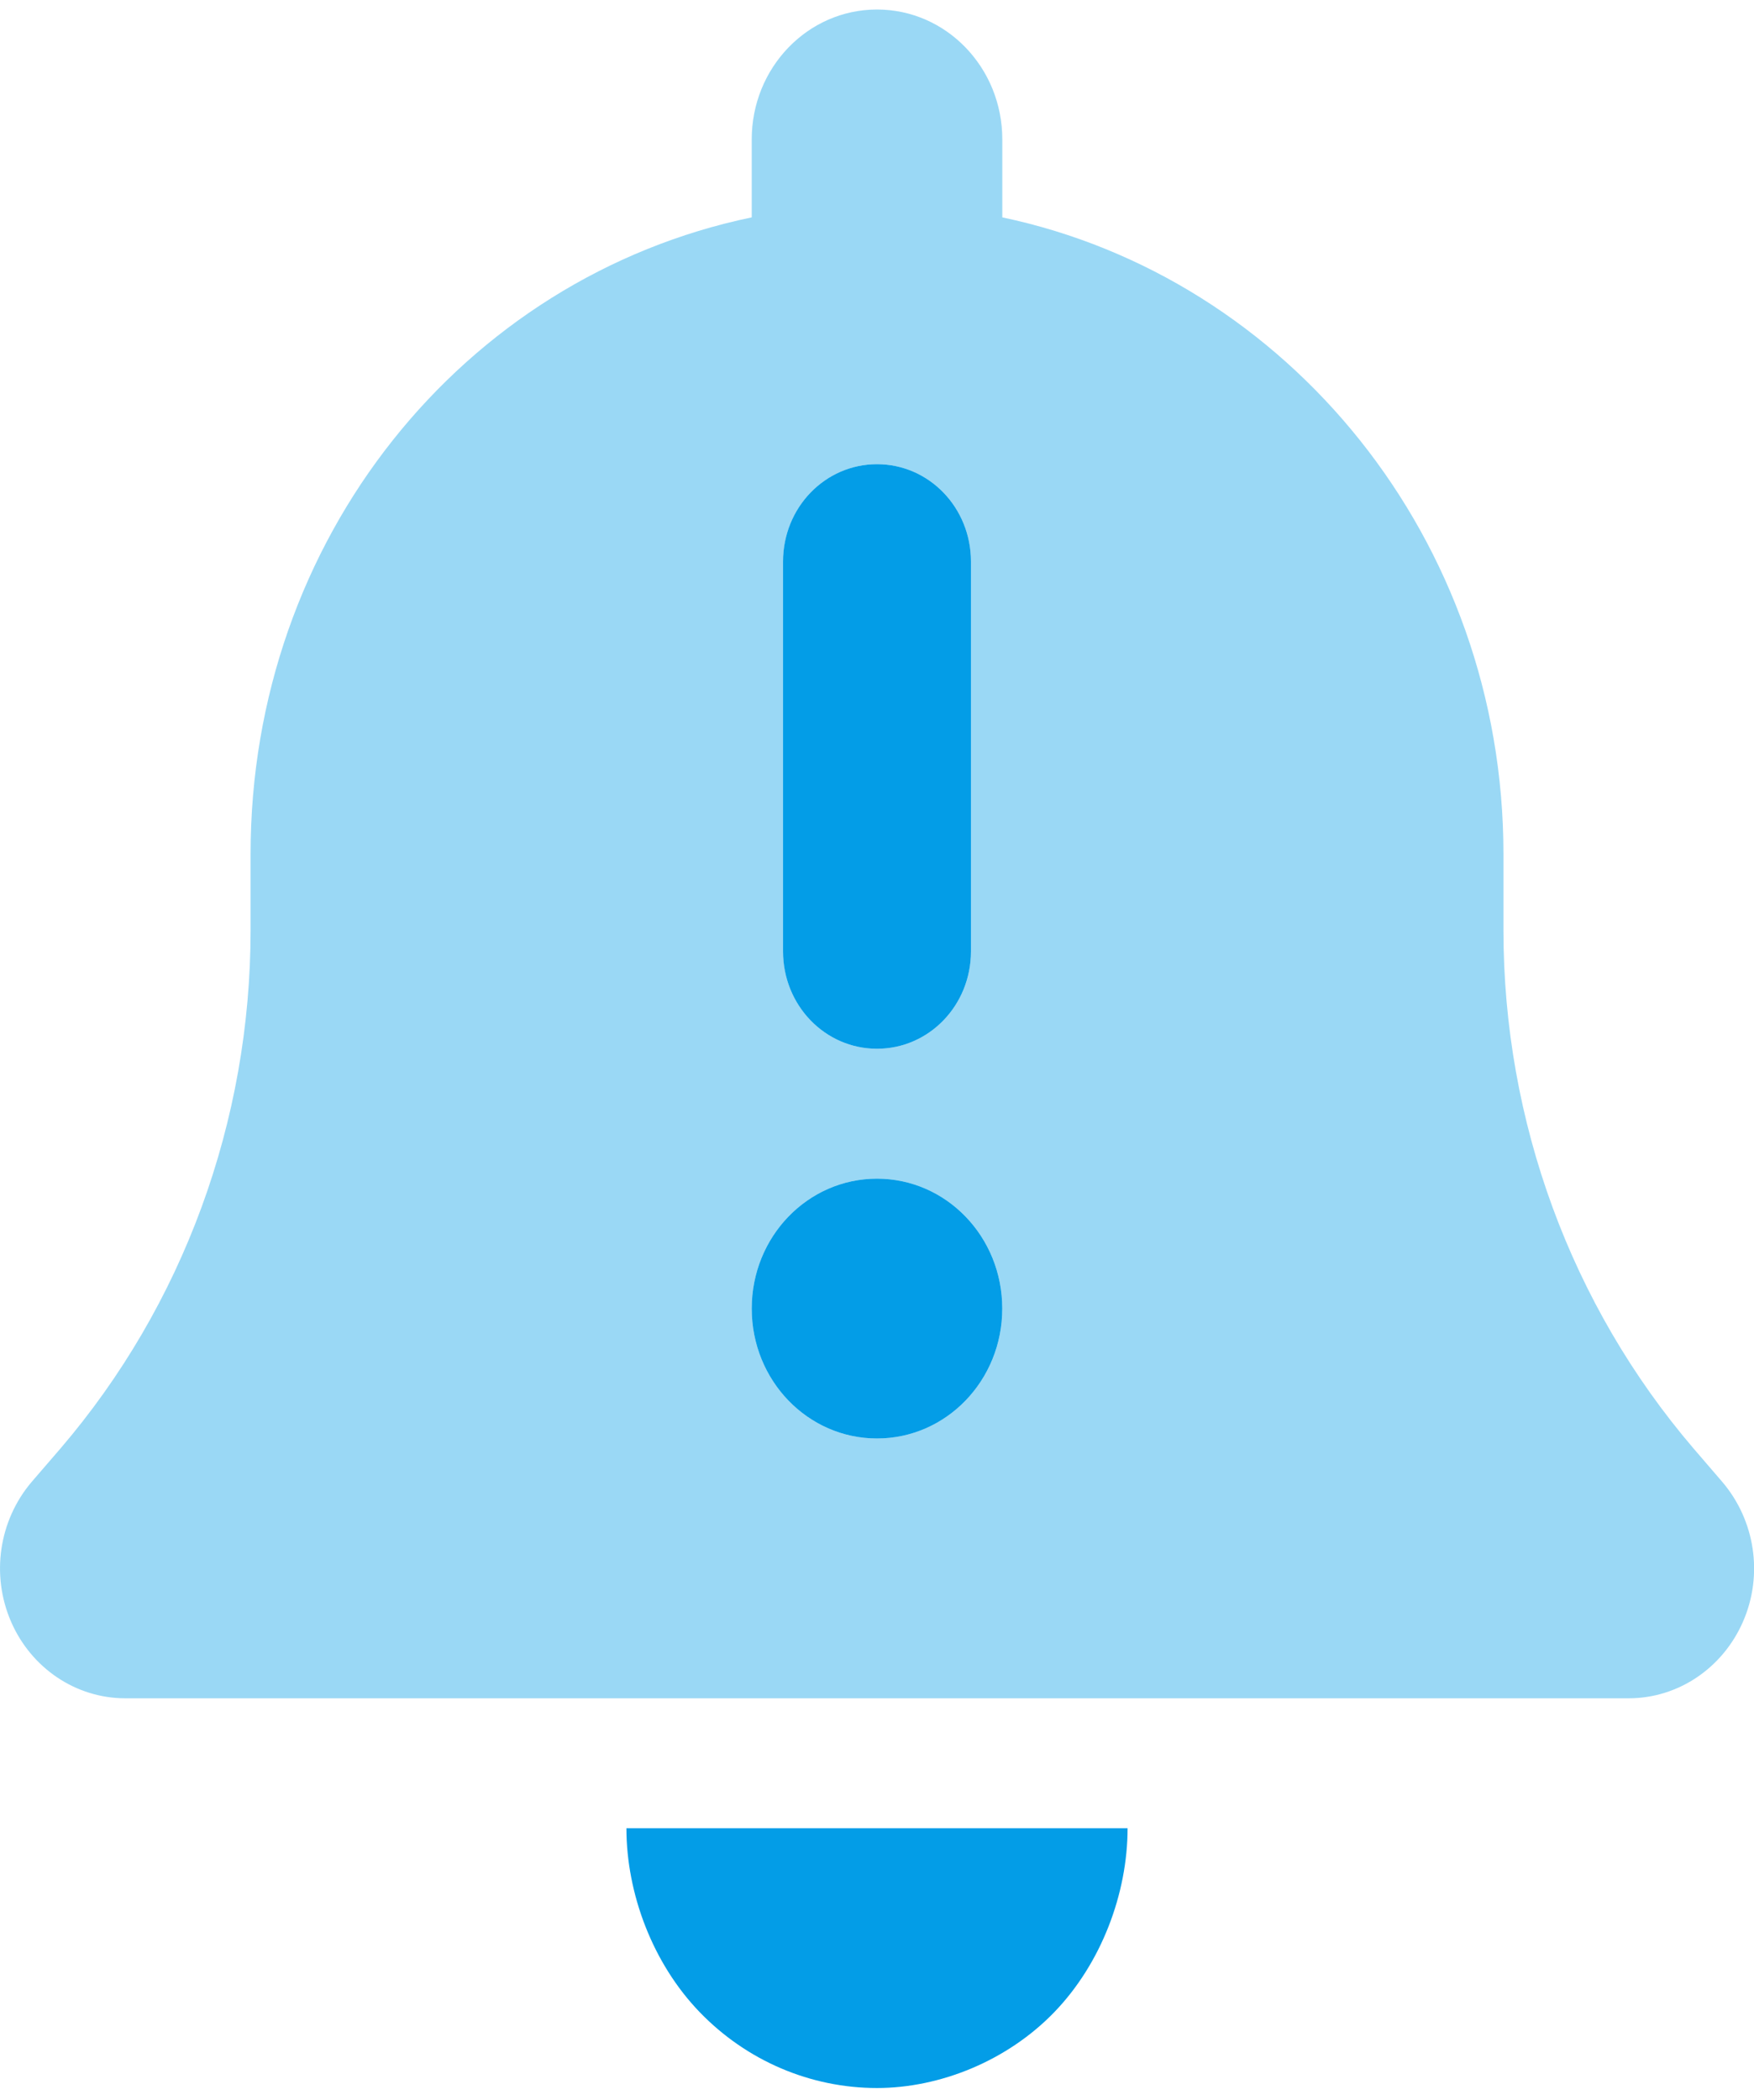
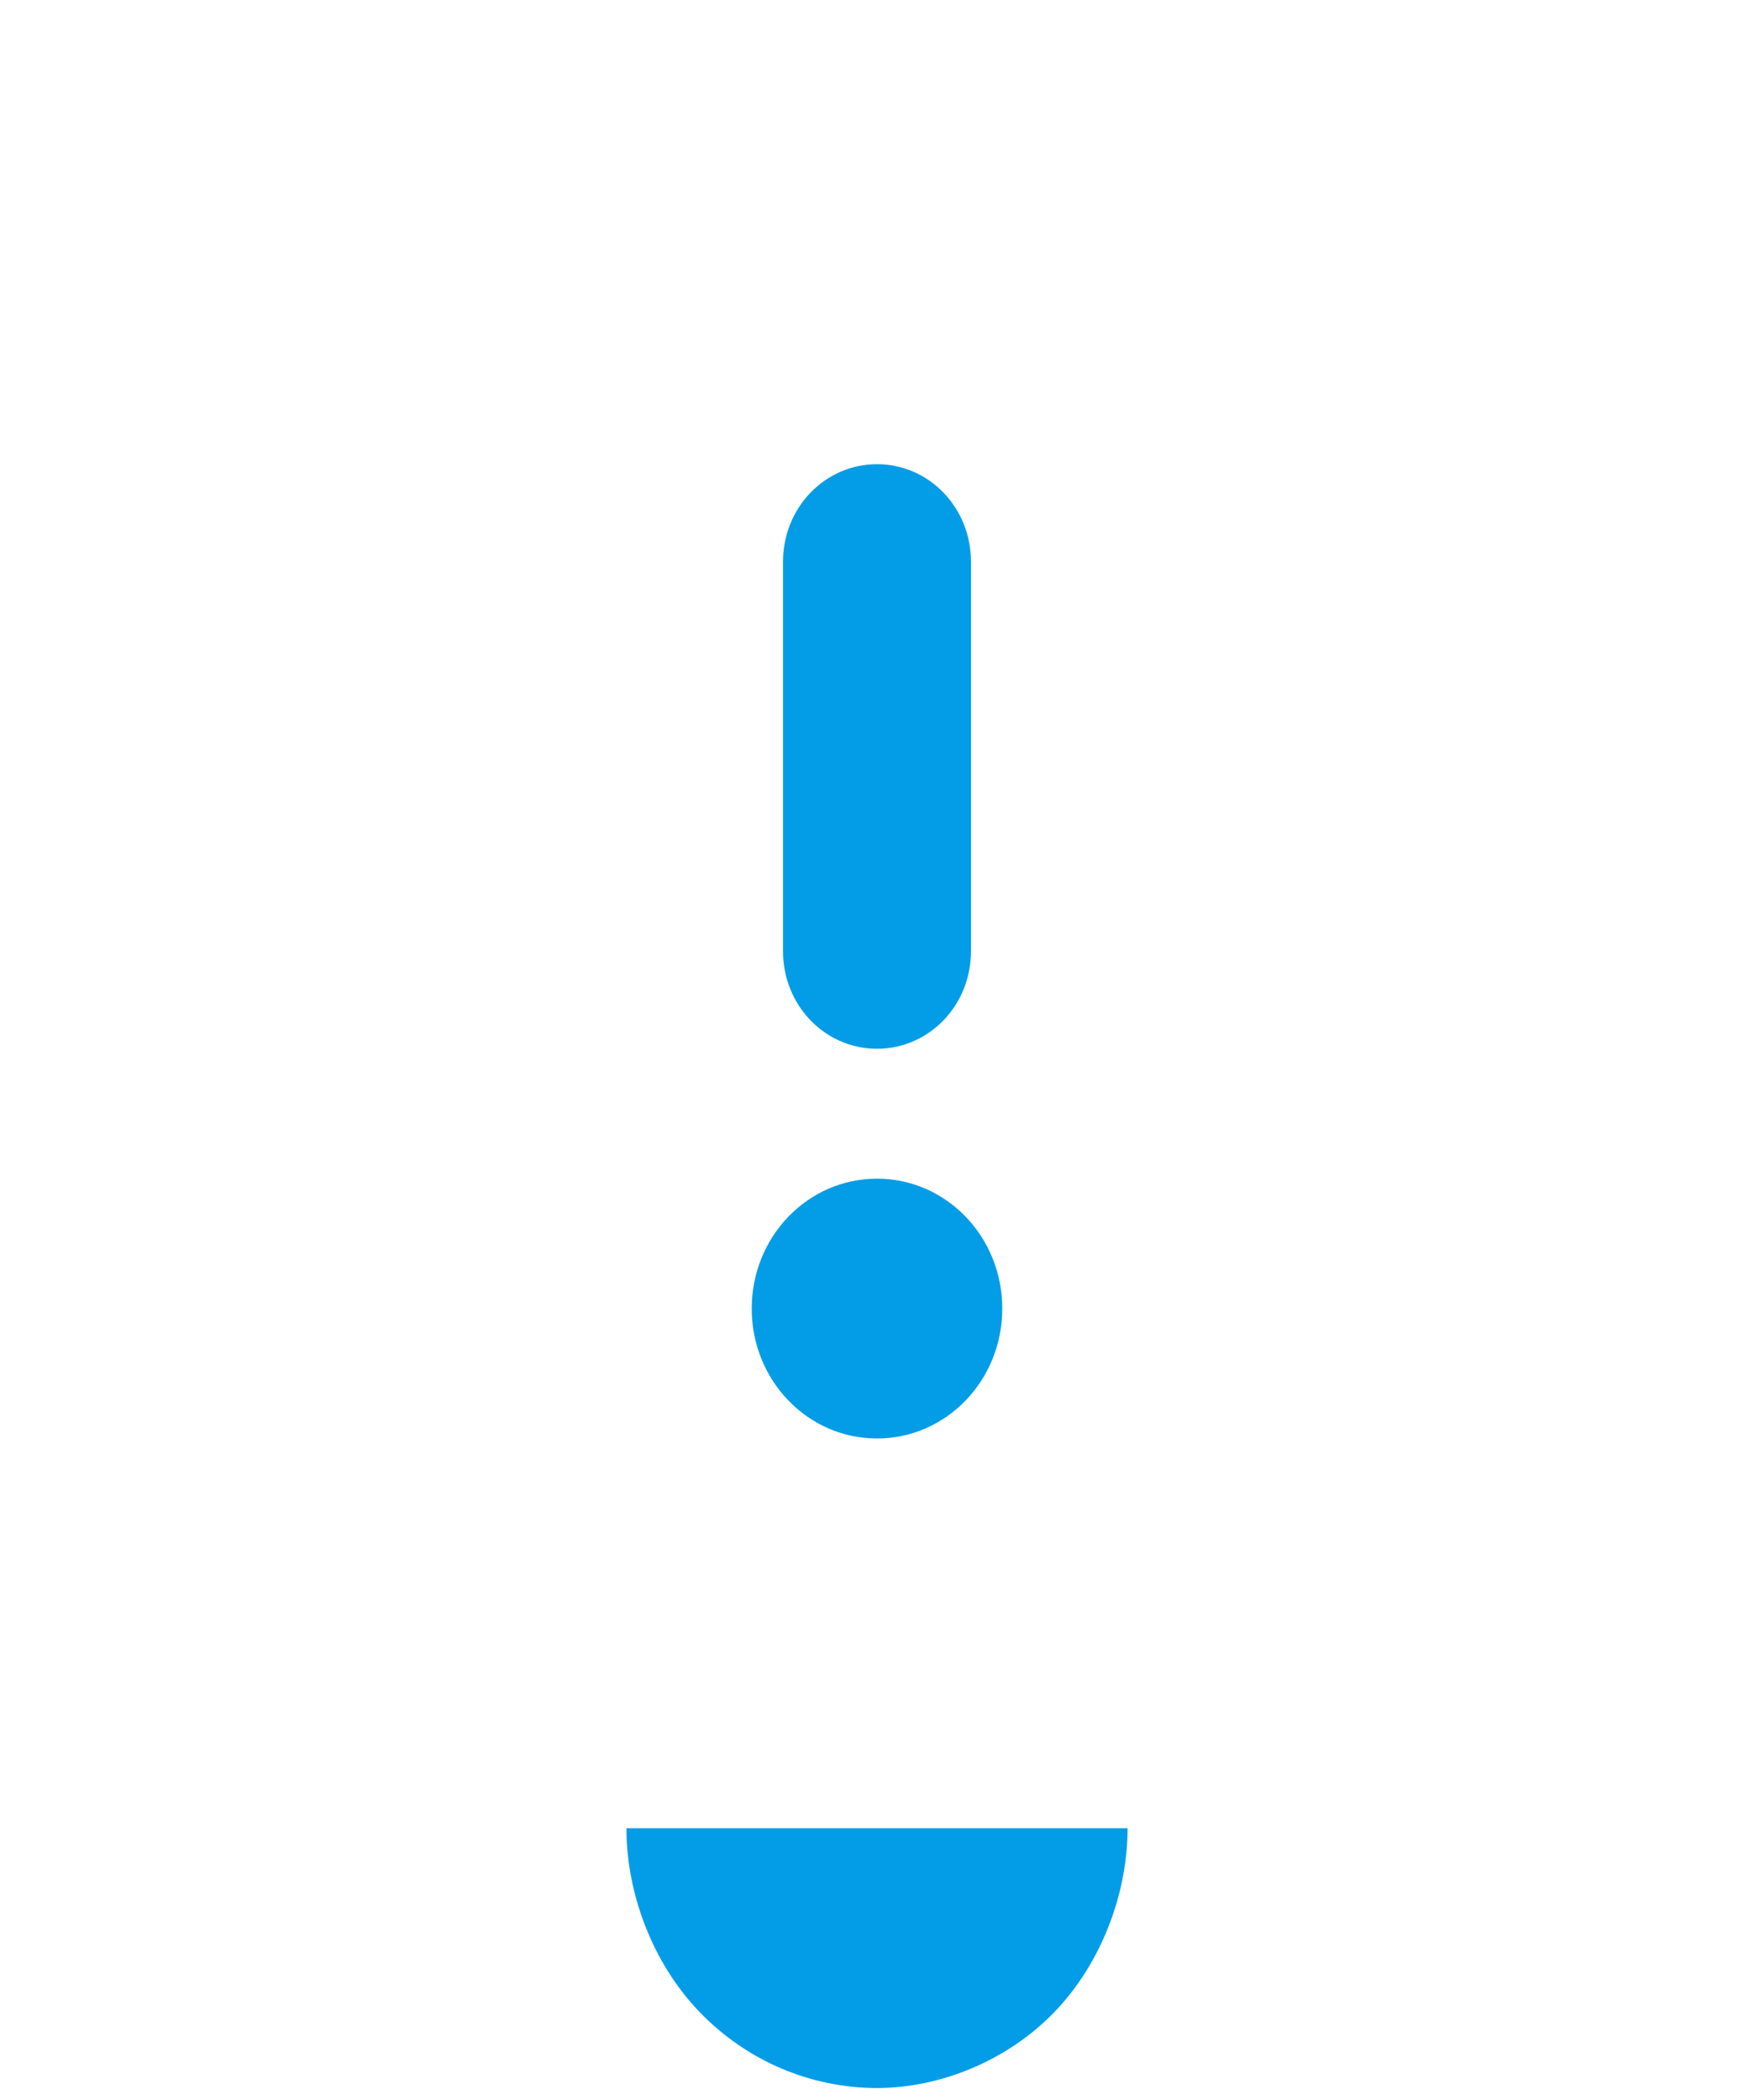
<svg xmlns="http://www.w3.org/2000/svg" width="66" height="79" viewBox="0 0 66 79" fill="none">
  <g clip-path="url(#clip0_62_5435)">
    <path d="M33 17.46C34.959 17.46 36.536 19.094 36.536 21.125V35.783C36.536 37.814 34.959 39.448 33 39.448C31.041 39.448 29.464 37.814 29.464 35.783V21.125C29.464 19.094 31.041 17.46 33 17.46ZM37.714 49.22C37.714 51.923 35.608 54.107 33 54.107C30.392 54.107 28.286 51.923 28.286 49.22C28.286 46.518 30.392 44.334 33 44.334C35.608 44.334 37.714 46.518 37.714 49.22ZM33 78.538C30.495 78.538 28.094 77.514 26.326 75.682C24.558 73.85 23.571 71.224 23.571 68.765H42.429C42.429 71.224 41.441 73.85 39.674 75.682C37.906 77.514 35.372 78.538 33 78.538Z" fill="#039DE7" />
-     <path opacity="0.4" d="M37.715 5.245V8.176C48.469 10.441 56.572 20.3 56.572 32.119V34.989C56.572 42.181 59.12 49.098 63.717 54.473L64.807 55.74C66.044 57.191 66.354 59.237 65.588 60.993C64.822 62.749 63.142 63.879 61.286 63.879H4.714C2.858 63.879 1.175 62.749 0.414 60.993C-0.346 59.237 -0.042 57.191 1.191 55.74L2.284 54.473C6.886 49.098 9.429 42.181 9.429 34.989V32.119C9.429 20.3 17.399 10.441 28.286 8.176V5.245C28.286 2.546 30.393 0.358 33 0.358C35.608 0.358 37.715 2.546 37.715 5.245ZM33 44.334C30.393 44.334 28.286 46.518 28.286 49.22C28.286 51.923 30.393 54.107 33 54.107C35.608 54.107 37.715 51.923 37.715 49.22C37.715 46.518 35.608 44.334 33 44.334ZM36.536 21.125C36.536 19.094 34.96 17.46 33 17.46C31.041 17.46 29.465 19.094 29.465 21.125V35.783C29.465 37.814 31.041 39.448 33 39.448C34.96 39.448 36.536 37.814 36.536 35.783V21.125Z" fill="#039DE7" />
  </g>
  <defs>
    <clipPath id="clip0_62_5435">
      <rect width="66" height="78.179" fill="white" transform="translate(0 0.358)" />
    </clipPath>
  </defs>
</svg>